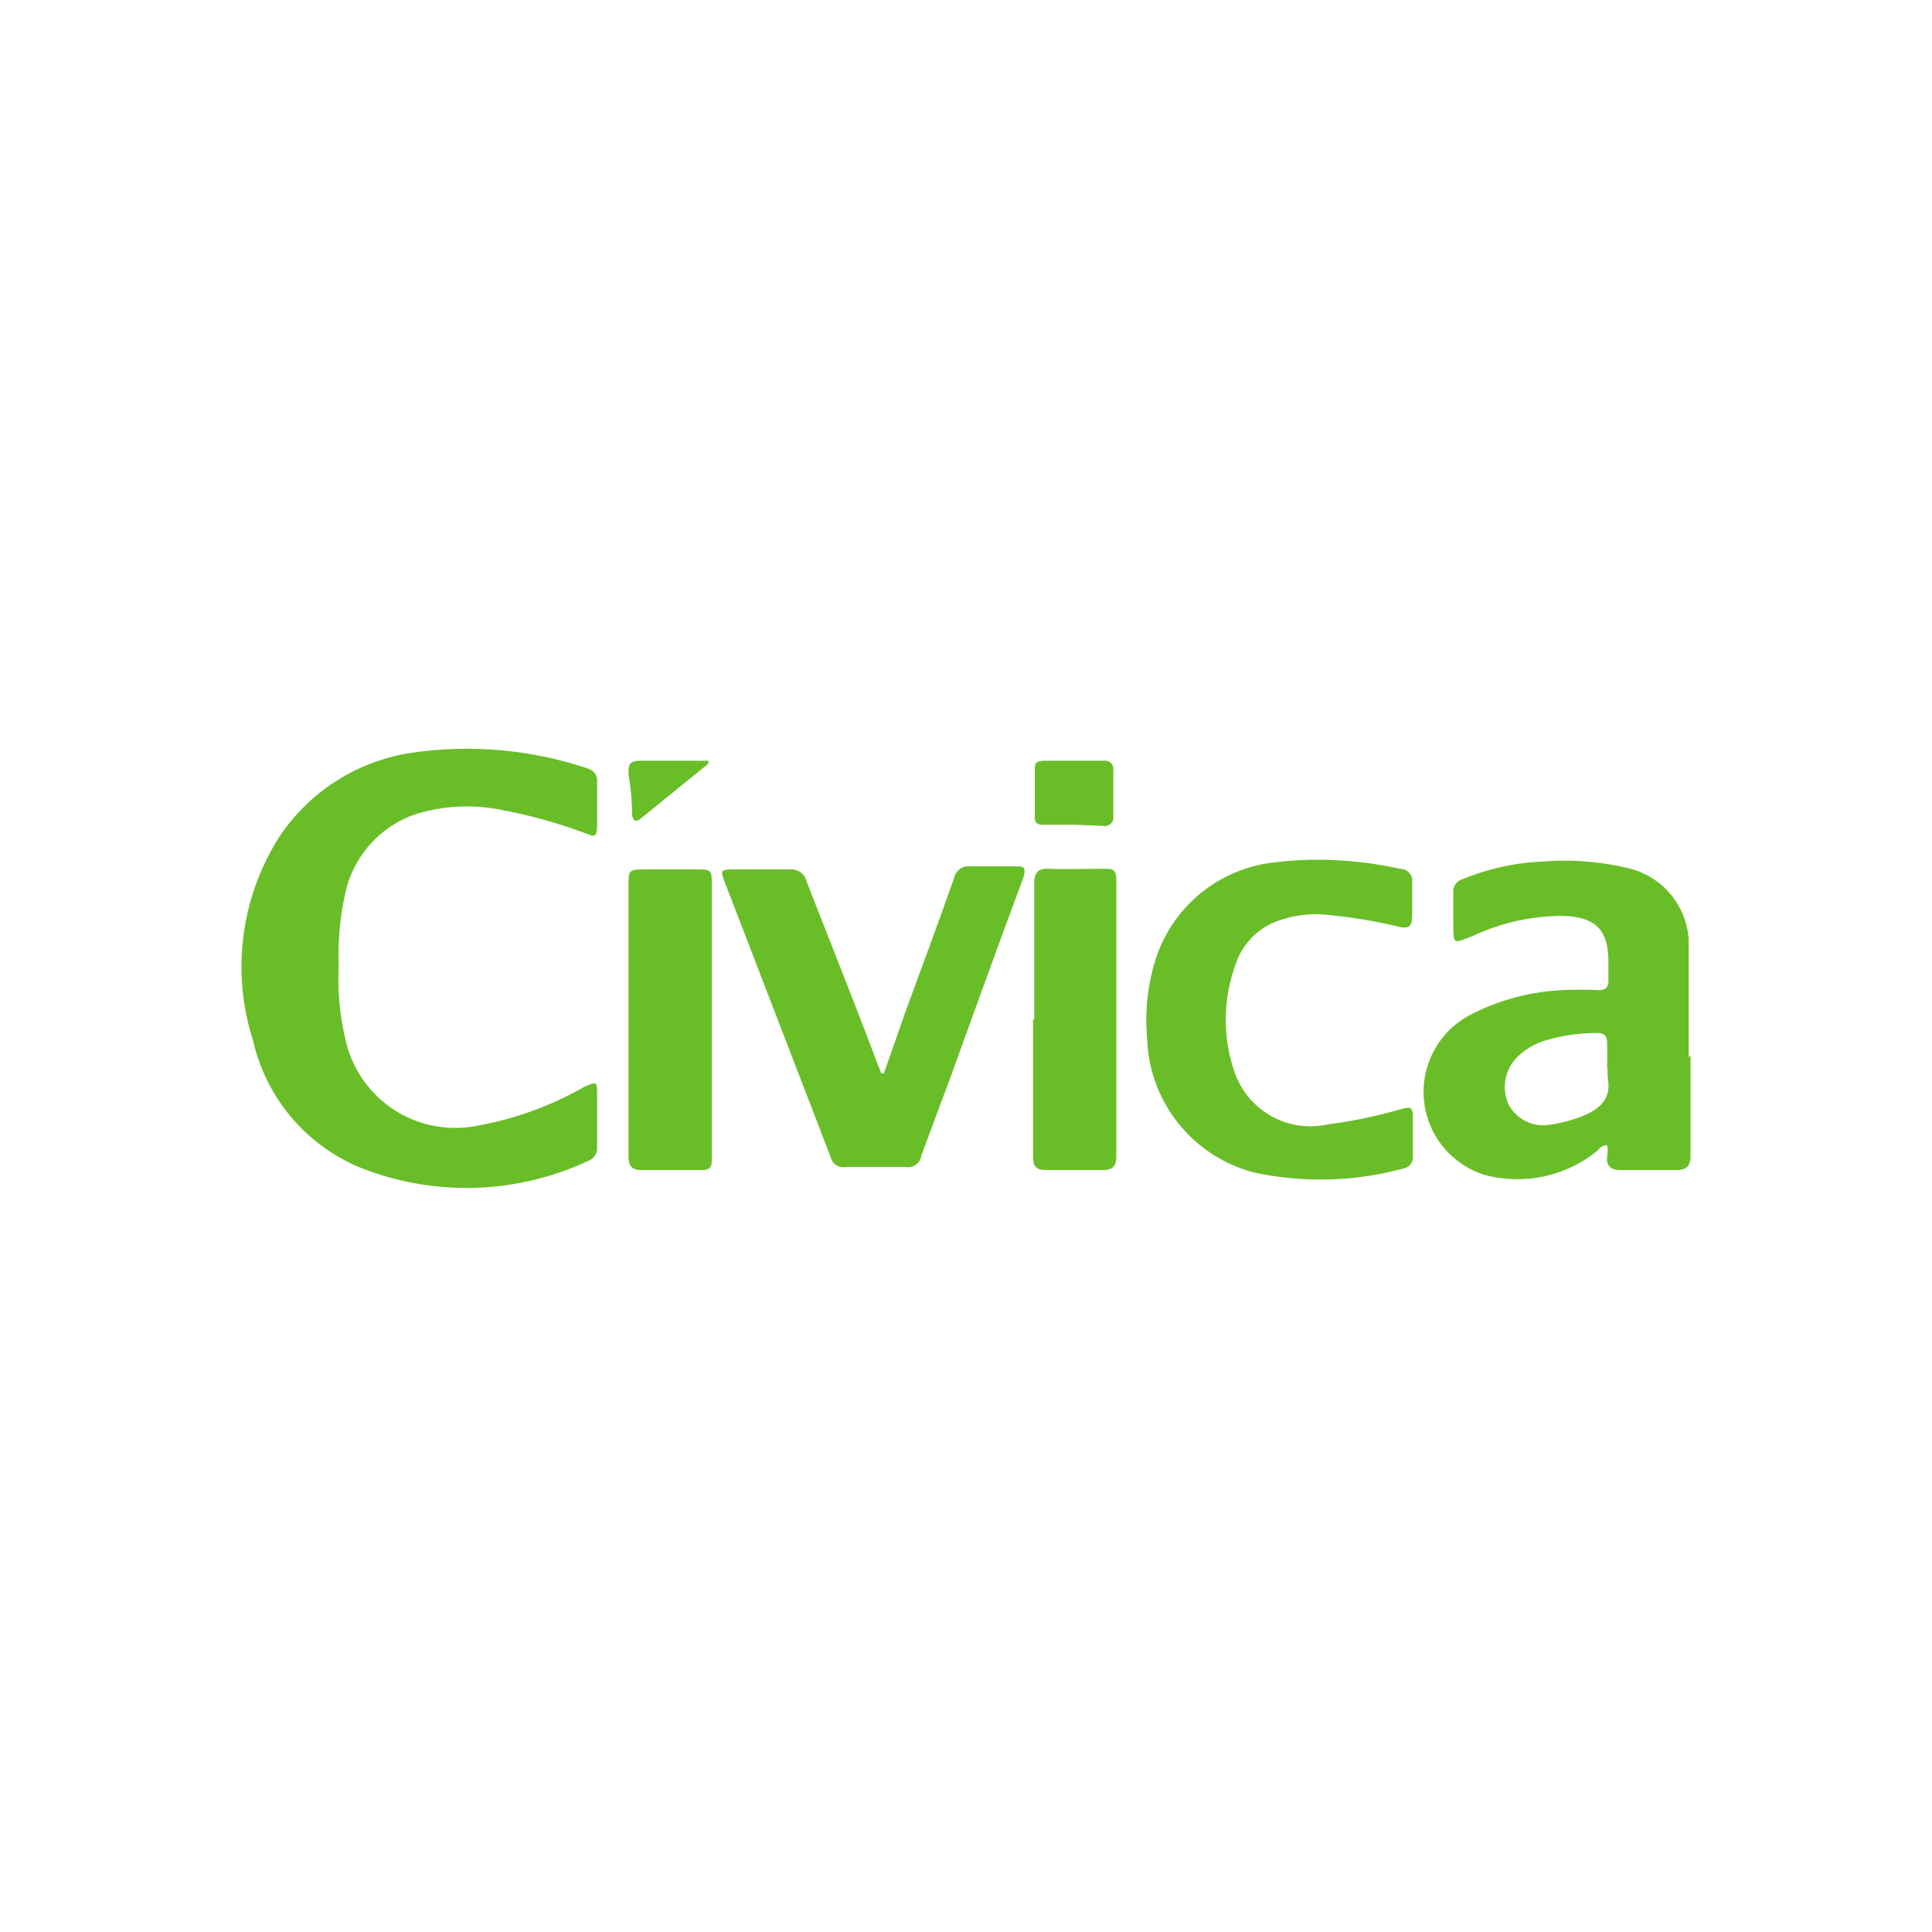
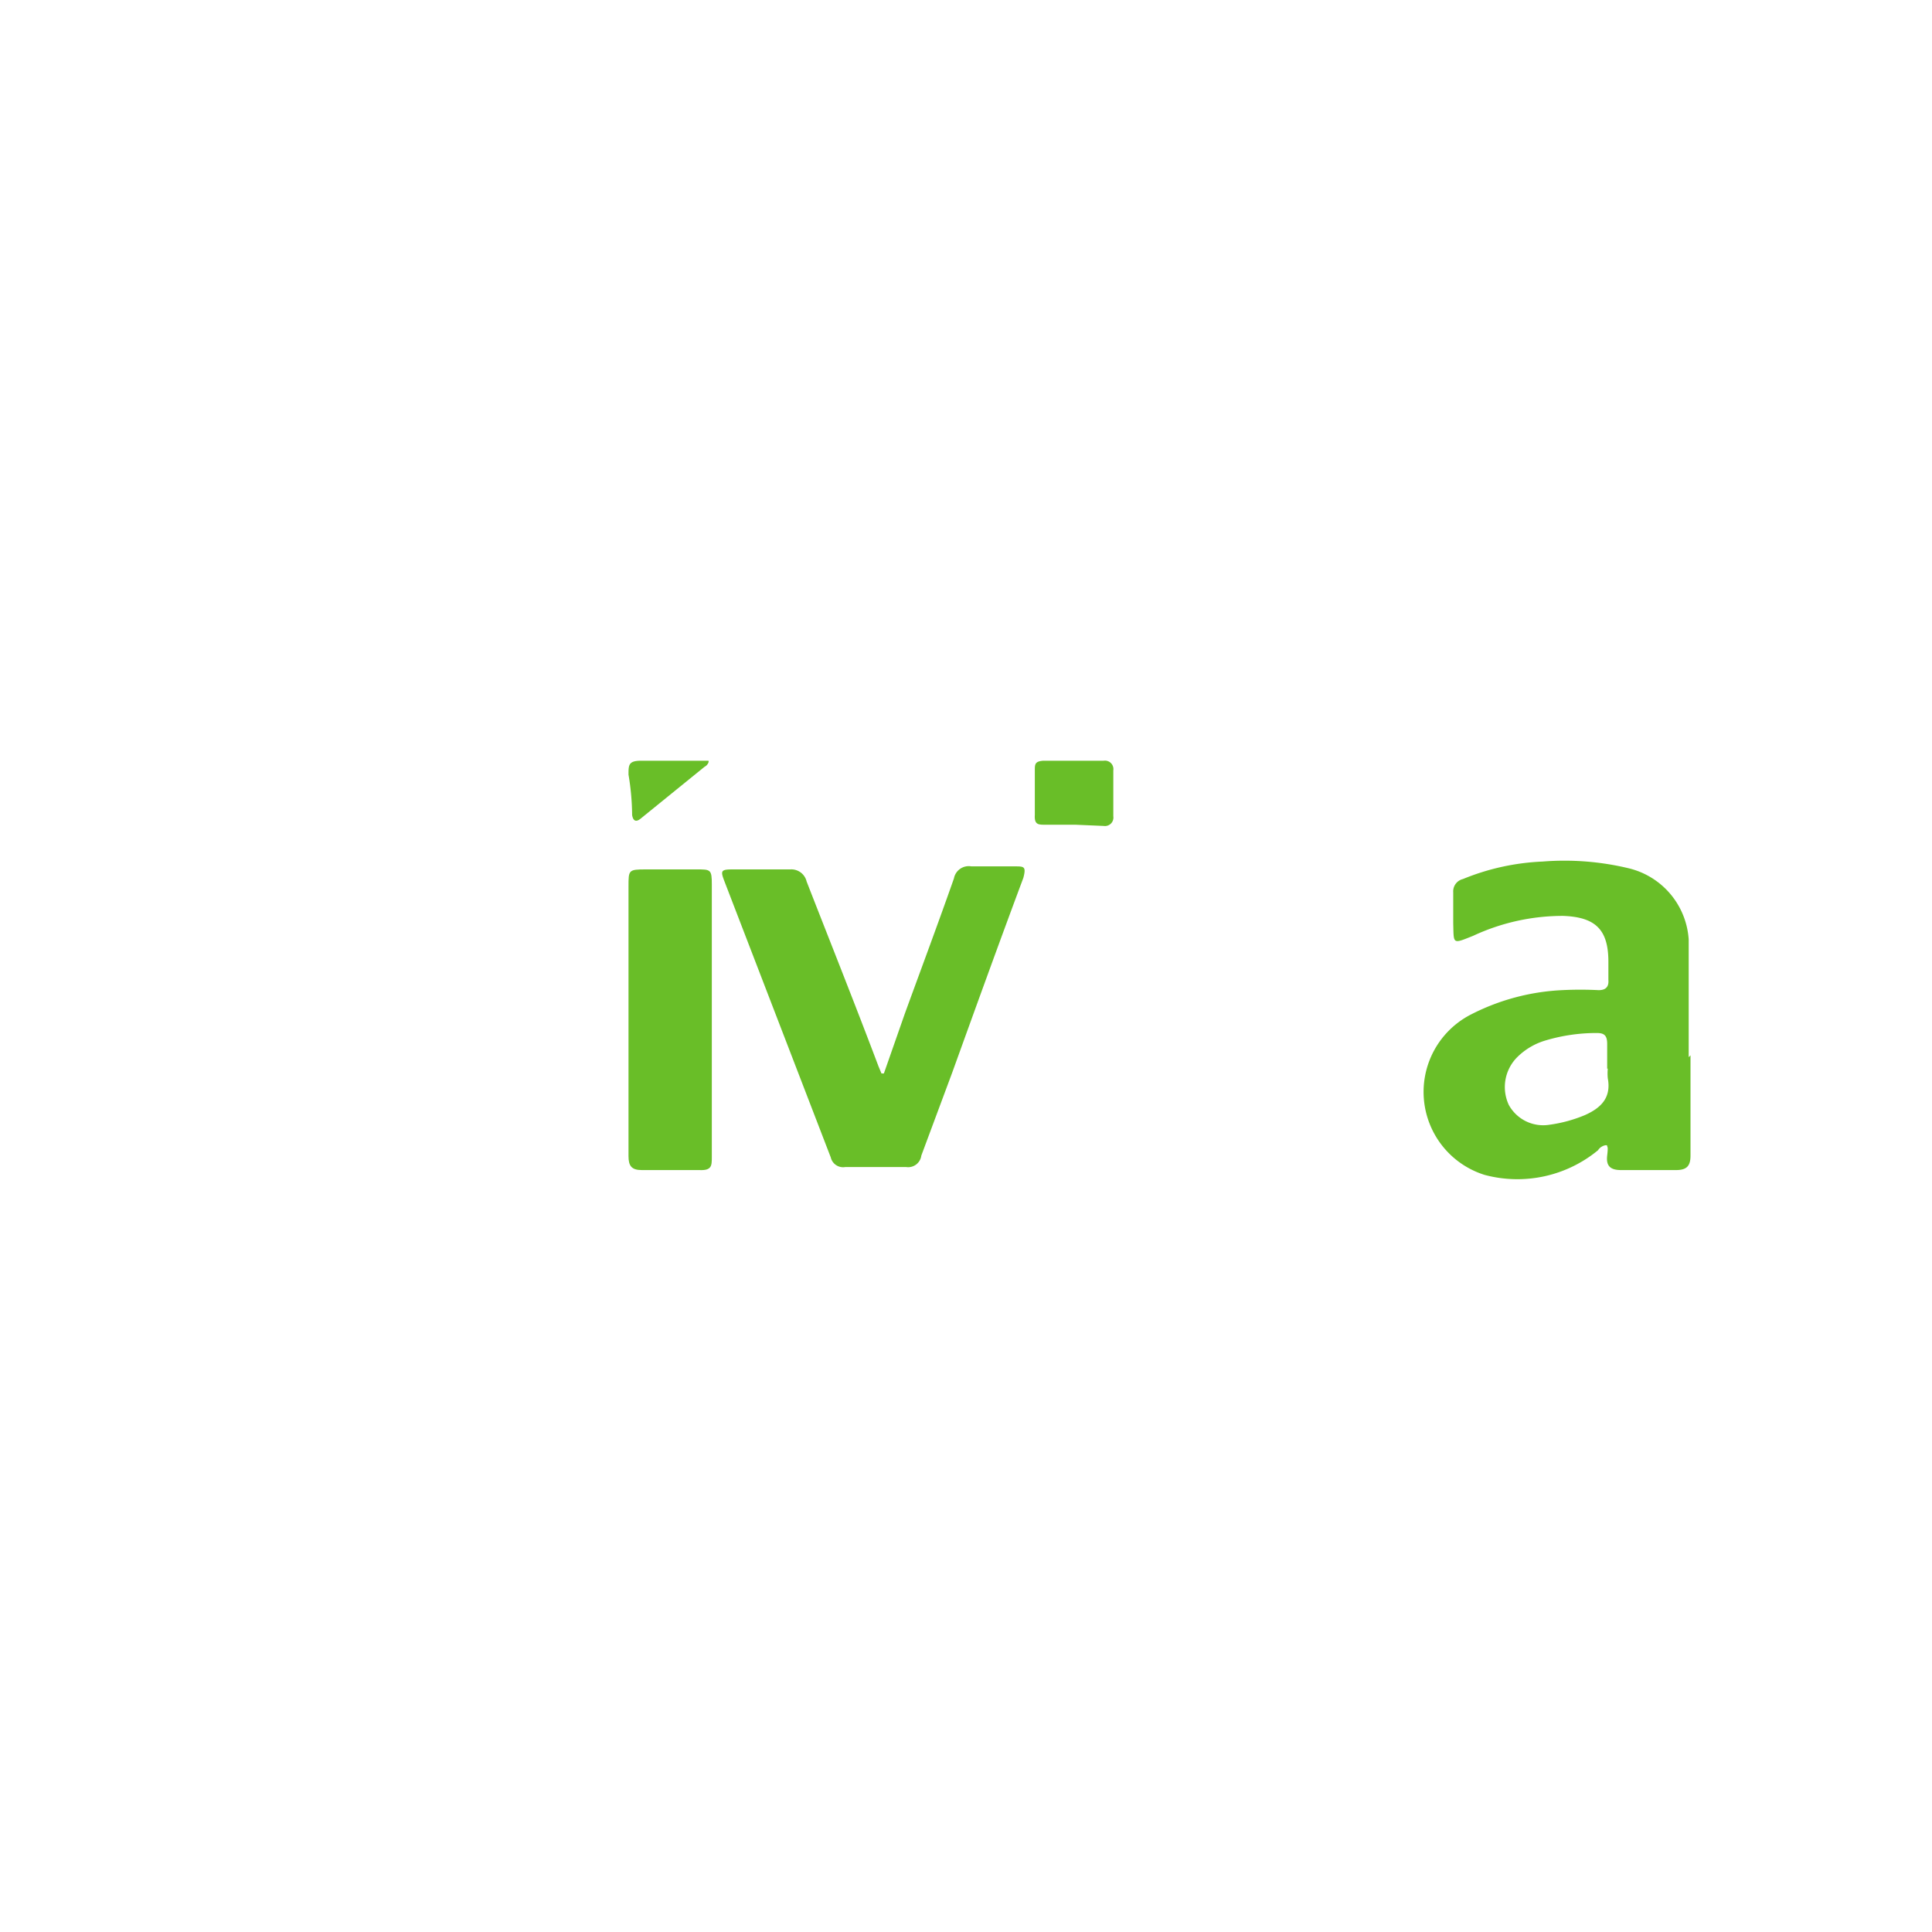
<svg xmlns="http://www.w3.org/2000/svg" id="Layer_6" data-name="Layer 6" viewBox="0 0 32 32">
  <defs>
    <style>.cls-1{fill:#fff;}.cls-2{fill:#69be28;}</style>
  </defs>
-   <rect class="cls-1" width="32" height="32" />
-   <path id="Path_4027" data-name="Path 4027" class="cls-2" d="M5.61,16a4.35,4.35,0,0,0,.12,1.25,1.86,1.86,0,0,0,2.15,1.4A5.52,5.52,0,0,0,9.68,18c.21-.09.21-.09.21.14V19a.22.22,0,0,1-.13.22,4.76,4.76,0,0,1-3.84.1,3,3,0,0,1-1.73-2.09,4,4,0,0,1,.45-3.39,3.2,3.2,0,0,1,2.24-1.38,6.31,6.31,0,0,1,2.86.27.21.21,0,0,1,.15.22c0,.24,0,.47,0,.71s-.06.19-.2.14a8.08,8.08,0,0,0-1.36-.38,2.88,2.88,0,0,0-1.43.06,1.78,1.78,0,0,0-1.18,1.31A4.77,4.77,0,0,0,5.61,16Z" />
  <path id="Path_4028" data-name="Path 4028" class="cls-2" d="M28,17.48v1.66c0,.17-.06.24-.24.24h-.91c-.18,0-.25-.07-.23-.24s0-.13,0-.16-.11,0-.15.07a2.1,2.1,0,0,1-1.88.41,1.44,1.44,0,0,1-.22-2.66,3.68,3.68,0,0,1,1.5-.4,6.08,6.08,0,0,1,.61,0c.11,0,.17-.05.16-.17v-.3c0-.53-.21-.74-.75-.76a3.52,3.52,0,0,0-1.49.33c-.35.14-.32.14-.33-.21v-.51a.21.21,0,0,1,.16-.22,3.9,3.9,0,0,1,1.32-.29,4.55,4.55,0,0,1,1.42.11,1.3,1.3,0,0,1,1,1.18l0,.26v1.69Zm-1.38.22h0v-.41c0-.14-.05-.18-.17-.18a2.94,2.94,0,0,0-.84.12,1.11,1.11,0,0,0-.48.28.7.7,0,0,0-.14.79.65.65,0,0,0,.67.33,2.34,2.34,0,0,0,.59-.16c.27-.12.44-.29.38-.61a.86.86,0,0,1,0-.16Z" />
  <path id="Path_4029" data-name="Path 4029" class="cls-2" d="M14.64,17.78l.35-1c.27-.74.55-1.49.81-2.23a.25.25,0,0,1,.29-.2h.72c.15,0,.19,0,.14.19-.4,1.07-.79,2.15-1.18,3.23l-.51,1.37a.22.22,0,0,1-.25.19H14a.21.21,0,0,1-.24-.16L12,14.6c-.07-.18-.06-.2.14-.2h.95a.26.26,0,0,1,.27.2c.39,1,.79,2,1.19,3.06l.05.12Z" />
-   <path id="Path_4030" data-name="Path 4030" class="cls-2" d="M21.81,14.24a6.41,6.41,0,0,1,1.38.15.2.2,0,0,1,.2.23c0,.18,0,.36,0,.54s-.05.23-.22.19a8.45,8.45,0,0,0-1.12-.19,1.85,1.85,0,0,0-1,.14,1.15,1.15,0,0,0-.59.69,2.65,2.65,0,0,0,0,1.8,1.33,1.33,0,0,0,1.55.83,7.71,7.71,0,0,0,1.16-.24c.22-.06.23-.05.23.17v.61a.18.18,0,0,1-.14.19h0a5.24,5.24,0,0,1-2.49.07A2.37,2.37,0,0,1,19,17.2a3.36,3.36,0,0,1,.15-1.34,2.33,2.33,0,0,1,2-1.58A5.63,5.63,0,0,1,21.81,14.24Z" />
  <path id="Path_4031" data-name="Path 4031" class="cls-2" d="M10.41,16.89V14.68c0-.27,0-.28.29-.28h.84c.23,0,.25,0,.25.25v4.51c0,.15,0,.23-.21.22h-.95c-.17,0-.22-.07-.22-.23Z" />
-   <path id="Path_4032" data-name="Path 4032" class="cls-2" d="M17.13,16.89V14.64c0-.19.06-.26.25-.25s.6,0,.91,0c.14,0,.2,0,.2.2,0,1.52,0,3,0,4.56,0,.17-.06.23-.23.23h-.93c-.18,0-.22-.07-.22-.23V16.88Z" />
  <path id="Path_4037" data-name="Path 4037" class="cls-2" d="M17.81,13.66h-.5c-.11,0-.18,0-.17-.16v-.74c0-.1,0-.15.14-.16.35,0,.7,0,1,0a.14.14,0,0,1,.16.16v.76a.14.14,0,0,1-.16.16Z" />
  <path id="Path_4038" data-name="Path 4038" class="cls-2" d="M10.41,12.83c0-.16,0-.23.21-.23h1s.09,0,.11,0,0,.07-.06.1l-1.06.86c-.1.08-.13,0-.14-.06A4.18,4.18,0,0,0,10.41,12.83Z" />
</svg>